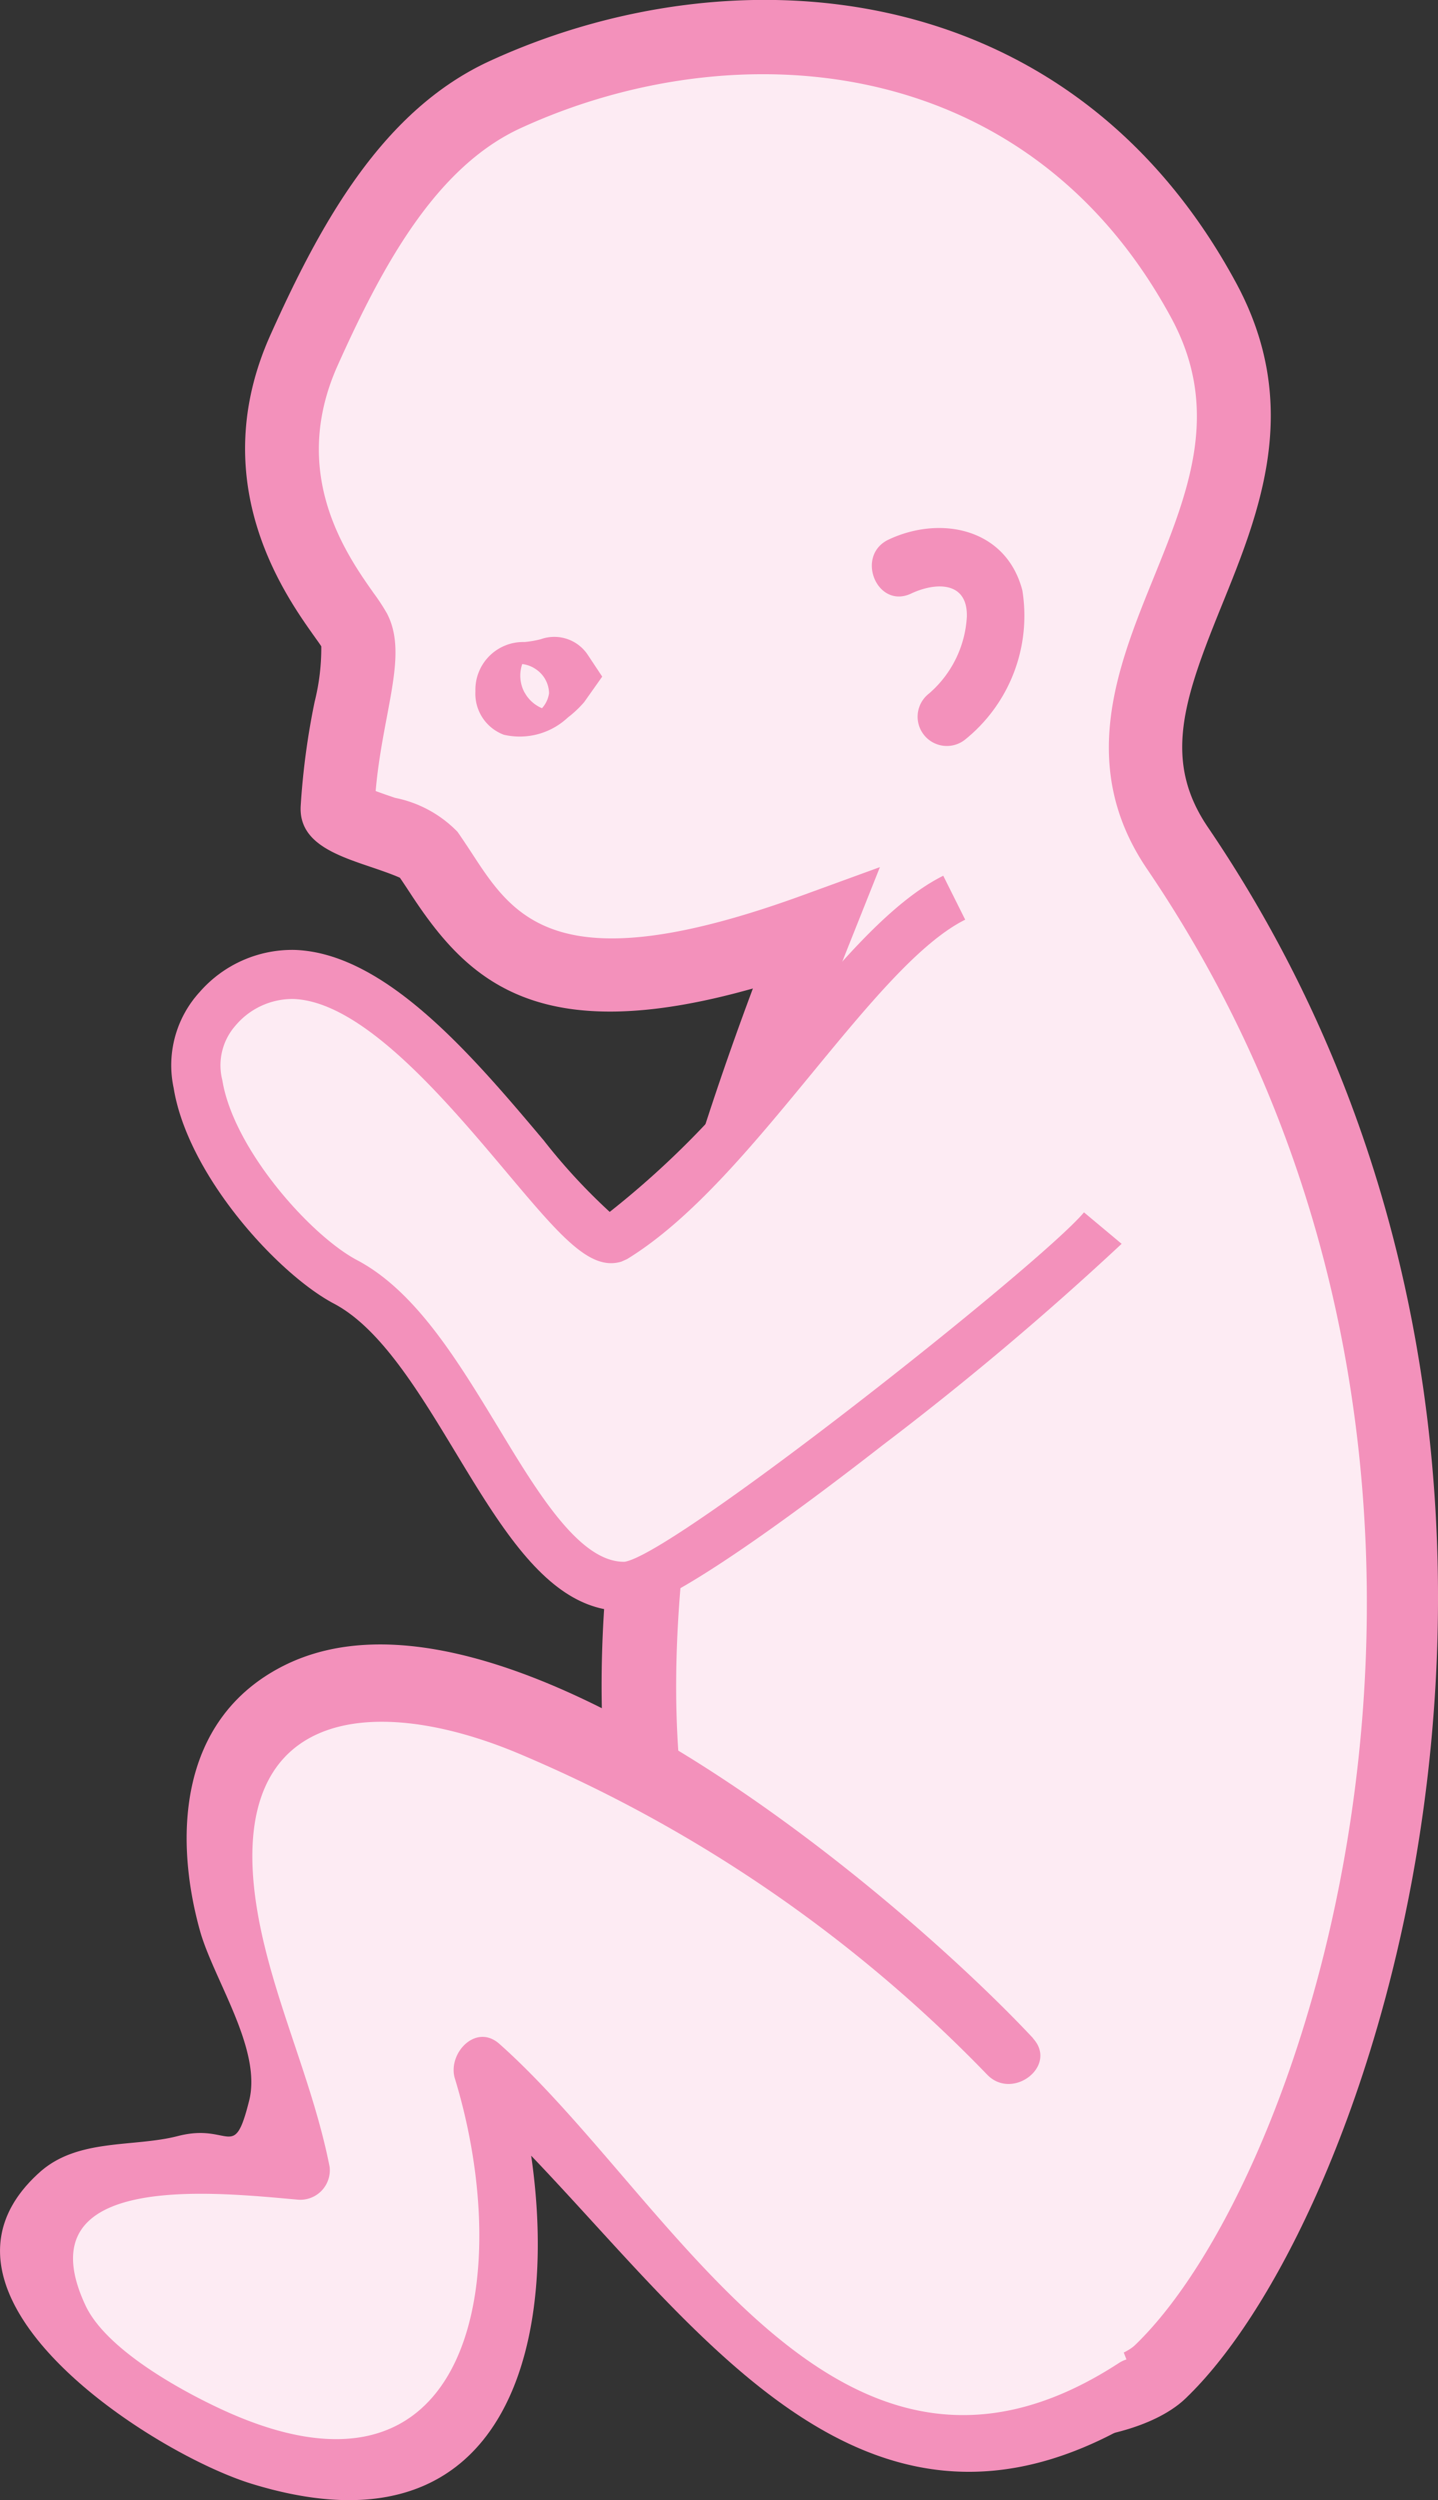
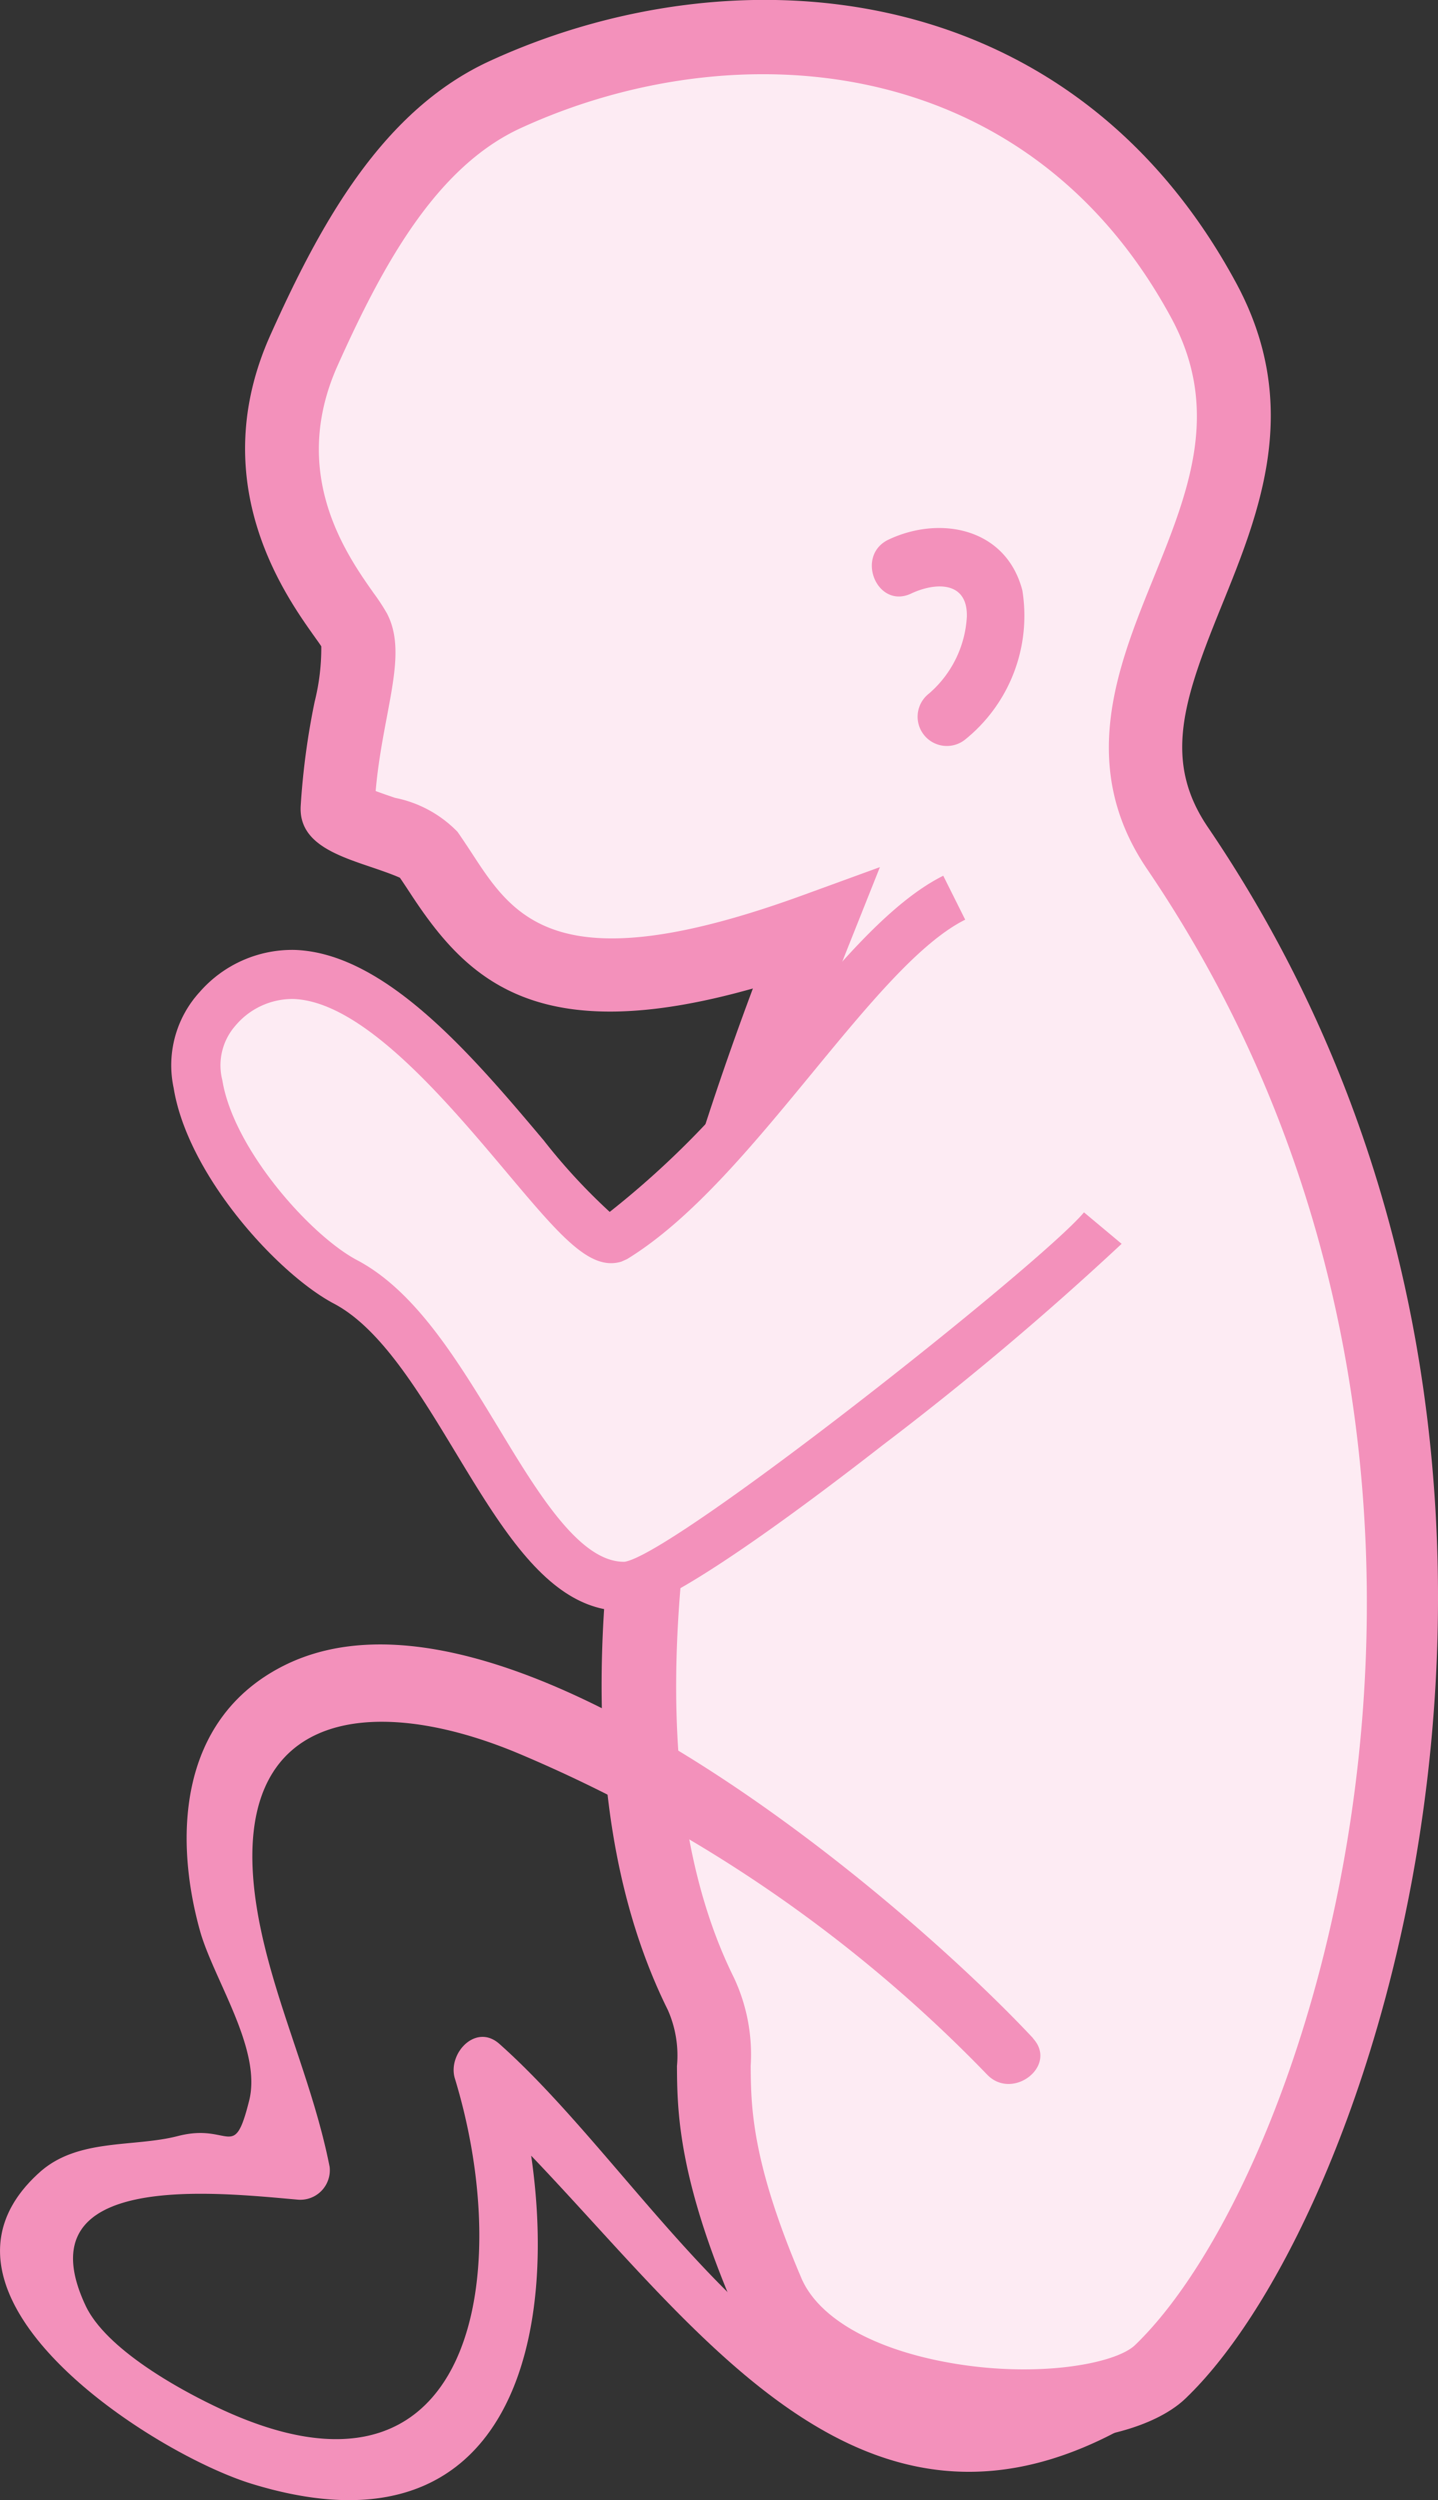
<svg xmlns="http://www.w3.org/2000/svg" id="_ŽÓť_37" data-name="—ŽÓť_37" width="47.903" height="83.261" viewBox="0 0 47.903 83.261">
  <rect x="0" y="0" width="47.903" height="83.261" fill="#333333" stroke="none" />
  <g id="Group_1719" data-name="Group 1719" transform="translate(0 0)">
    <g id="Group_1718" data-name="Group 1718">
      <g id="Group_1714" data-name="Group 1714">
        <g id="Group_1711" data-name="Group 1711">
          <g id="Group_1710" data-name="Group 1710">
            <g id="Group_1700" data-name="Group 1700" transform="translate(8.164)">
              <g id="Group_1699" data-name="Group 1699">
                <g id="Group_1697" data-name="Group 1697" transform="translate(1.227 1.213)">
                  <path id="Path_1265" data-name="Path 1265" d="M1299.03-10.193c-2.86-6.69-1.13-7.748-2.22-9.945-5.515-11.106,1.483-29.623,3.807-35.445-9.958,3.623-11.2-.1-12.92-2.559-.356-.508-3.02-.959-2.994-1.48.142-2.922,1.053-5,.557-5.934-.449-.852-3.885-4.392-1.673-9.321,1.546-3.443,3.491-7.034,6.695-8.509,8.17-3.76,18.3-2.352,23.278,6.858,3.828,7.088-4.845,12.39-.873,18.235,13.663,20.112,5.612,44.756-.546,50.712C1310.071-5.577,1300.83-5.981,1299.03-10.193Z" transform="translate(-1282.851 85.325)" fill="#fdebf3" />
                </g>
                <g id="Group_1698" data-name="Group 1698">
                  <path id="Path_1266" data-name="Path 1266" d="M1312.941-6.263c-1.782,1.388-5.518,1.546-8.44.958-3.242-.653-5.511-2.145-6.389-4.2h0c-1.863-4.359-1.881-6.563-1.89-8.021a3.751,3.751,0,0,0-.3-1.859c-4.589-9.241-1.233-23.166,2.83-34.027-7.234,2.046-9.552-.32-11.419-3.177-.113-.173-.226-.343-.338-.508-.208-.1-.667-.258-.956-.356-1.185-.4-2.411-.817-2.352-2.023a24.652,24.652,0,0,1,.466-3.487,7.34,7.34,0,0,0,.221-1.841c-.038-.065-.132-.192-.248-.356-.994-1.4-3.634-5.14-1.447-10.014,1.693-3.772,3.749-7.485,7.3-9.121,8.055-3.706,19.274-2.975,24.871,7.389,2.214,4.1.781,7.632-.484,10.749s-1.969,5.154-.454,7.38c13.955,20.543,5.829,45.958-.708,52.282C1313.12-6.412,1313.033-6.336,1312.941-6.263Zm-12.574-4.2c.544,1.271,2.227,2.276,4.618,2.758,3.054.617,5.857.118,6.513-.544,6.095-5.895,13.577-29.724.385-49.14-2.326-3.426-.979-6.75.211-9.682,1.163-2.868,2.263-5.577.6-8.661-4.846-8.973-14.639-9.57-21.687-6.327-2.816,1.3-4.59,4.561-6.088,7.9-1.614,3.6.294,6.3,1.213,7.6a6.7,6.7,0,0,1,.426.652c.479.906.271,2.012.008,3.412-.141.749-.3,1.58-.381,2.508.213.08.463.165.646.227a3.981,3.981,0,0,1,2.083,1.134c.159.229.316.467.476.71,1.4,2.15,2.858,4.371,11.021,1.4l2.572-.937-1.014,2.544c-6.019,15.086-7.385,27.32-3.847,34.445a6.019,6.019,0,0,1,.556,2.933c.01,1.336.022,3.167,1.692,7.074Z" transform="translate(-1281.835 86.33)" fill="#f391bb" />
                </g>
              </g>
            </g>
            <g id="Group_1703" data-name="Group 1703" transform="translate(5.723 29.169)">
              <g id="Group_1701" data-name="Group 1701" transform="translate(0.817 0.731)">
                <path id="Path_1267" data-name="Path 1267" d="M1305.731-61.556c-3.363,1.679-7.269,8.858-11.326,11.338-1.651.5-8.4-12.661-13.209-7.64-2.386,2.493,1.831,7.811,4.26,9.093,3.822,2.017,5.7,10.2,9.3,10.141,1.825-.033,14.666-10.431,15.921-11.93" transform="translate(-1280.49 61.556)" fill="#fdebf3" />
              </g>
              <g id="Group_1702" data-name="Group 1702">
                <path id="Path_1268" data-name="Path 1268" d="M1303.5-43.209c-3.651,2.845-7.42,5.506-8.59,5.526-2.425.043-3.985-2.537-5.637-5.267-1.234-2.041-2.51-4.151-4.06-4.968-1.859-.981-4.865-4.266-5.338-7.179a3.614,3.614,0,0,1,.869-3.2,4.092,4.092,0,0,1,3.157-1.4c3.041.1,5.955,3.559,8.3,6.341a19.678,19.678,0,0,0,2.2,2.384,29.624,29.624,0,0,0,5.466-5.644c1.963-2.385,3.818-4.641,5.645-5.551l.731,1.463c-1.523.758-3.266,2.881-5.113,5.126-1.967,2.389-4,4.861-6.152,6.178l-.188.084c-1.05.321-2.04-.854-3.835-2.988-2.021-2.4-4.787-5.686-7.1-5.759a2.482,2.482,0,0,0-1.924.891,2,2,0,0,0-.435,1.812c.373,2.3,2.94,5.176,4.488,5.994,1.948,1.028,3.344,3.336,4.7,5.567,1.339,2.216,2.724,4.5,4.21,4.479,1.653-.245,13.861-9.91,15.306-11.637l1.254,1.048A102.607,102.607,0,0,1,1303.5-43.209Z" transform="translate(-1279.813 62.162)" fill="#f391bb" />
              </g>
            </g>
            <g id="Group_1709" data-name="Group 1709" transform="translate(0 54.763)">
              <g id="Group_1705" data-name="Group 1705" transform="translate(1.008 1.182)">
                <g id="Group_1704" data-name="Group 1704">
-                   <path id="Path_1269" data-name="Path 1269" d="M1308.548-27.442c-4.483-5.121-20.464-15.558-24.4-11.694-4.814,4.725-.472,7.433.775,15.5-20.546-2.3-.411,15.541,5.817,8.258,2.842-4.537,1.085-8.719.213-11.7,2.818,2.172,11.713,18.1,21.81,10.622" transform="translate(-1275.906 39.976)" fill="#fdebf3" />
-                 </g>
+                   </g>
              </g>
              <g id="Group_1708" data-name="Group 1708">
                <g id="Group_1707" data-name="Group 1707">
                  <g id="Group_1706" data-name="Group 1706">
                    <path id="Path_1270" data-name="Path 1270" d="M1309.489-27.837c-4.385-4.689-17.774-16.1-25.012-12.387-3.418,1.755-3.627,5.621-2.748,8.792.448,1.618,2.073,3.948,1.643,5.666-.519,2.072-.623.73-2.371,1.182-1.489.385-3.335.066-4.607,1.206-4.52,4.049,3.734,9.355,7.066,10.377,9.838,3.02,10.709-7.226,8.565-14.246l-1.48,1.154c6.724,5.971,12.565,17.383,22.99,10.61,1.05-.683-.153-2.215-1.2-1.536-9.379,6.095-14.827-5.483-20.63-10.635-.792-.7-1.732.333-1.481,1.154,2.016,6.605.6,14.916-7.8,11.006-1.387-.646-3.812-1.988-4.5-3.438-2.121-4.51,4.345-3.772,7.042-3.535a.983.983,0,0,0,1.085-1.095c-.536-2.723-1.743-5.265-2.3-7.943-1.529-7.355,3.63-7.917,8.637-5.8a47.109,47.109,0,0,1,15.554,10.663c.848.908,2.392-.28,1.535-1.2Z" transform="translate(-1275.071 40.955)" fill="#f391bb" />
                  </g>
                </g>
              </g>
            </g>
          </g>
        </g>
        <g id="Group_1713" data-name="Group 1713" transform="translate(15.836 21.22)">
          <g id="Group_1712" data-name="Group 1712">
-             <path id="Path_1271" data-name="Path 1271" d="M1291.267-66.07a2.341,2.341,0,0,1-2.127.571,1.459,1.459,0,0,1-.948-1.447,1.591,1.591,0,0,1,1.635-1.641,3.4,3.4,0,0,0,.543-.094,1.339,1.339,0,0,1,1.556.507l.49.739-.6.848A3.635,3.635,0,0,1,1291.267-66.07Zm-1.437-.835.026.043a1.179,1.179,0,0,0,.554.479.931.931,0,0,0,.235-.5h0v0a.983.983,0,0,0-.414-.781,1.016,1.016,0,0,0-.479-.19,1.179,1.179,0,0,0,.079.952l-.411-.01Z" transform="translate(-1288.191 68.748)" fill="#f391bb" />
-           </g>
+             </g>
        </g>
      </g>
      <g id="Group_1717" data-name="Group 1717" transform="translate(29.04 17.585)">
        <g id="Group_1716" data-name="Group 1716">
          <g id="Group_1715" data-name="Group 1715">
            <path id="Path_1272" data-name="Path 1272" d="M1300.441-69.577c.816-.384,1.89-.418,1.859.771a3.646,3.646,0,0,1-1.266,2.562.974.974,0,0,0,1.2,1.535,5.292,5.292,0,0,0,1.915-4.974c-.536-2.064-2.716-2.509-4.451-1.695-1.132.532-.39,2.333.746,1.8Z" transform="translate(-1299.132 71.76)" fill="#f391bb" />
          </g>
        </g>
      </g>
    </g>
  </g>
</svg>